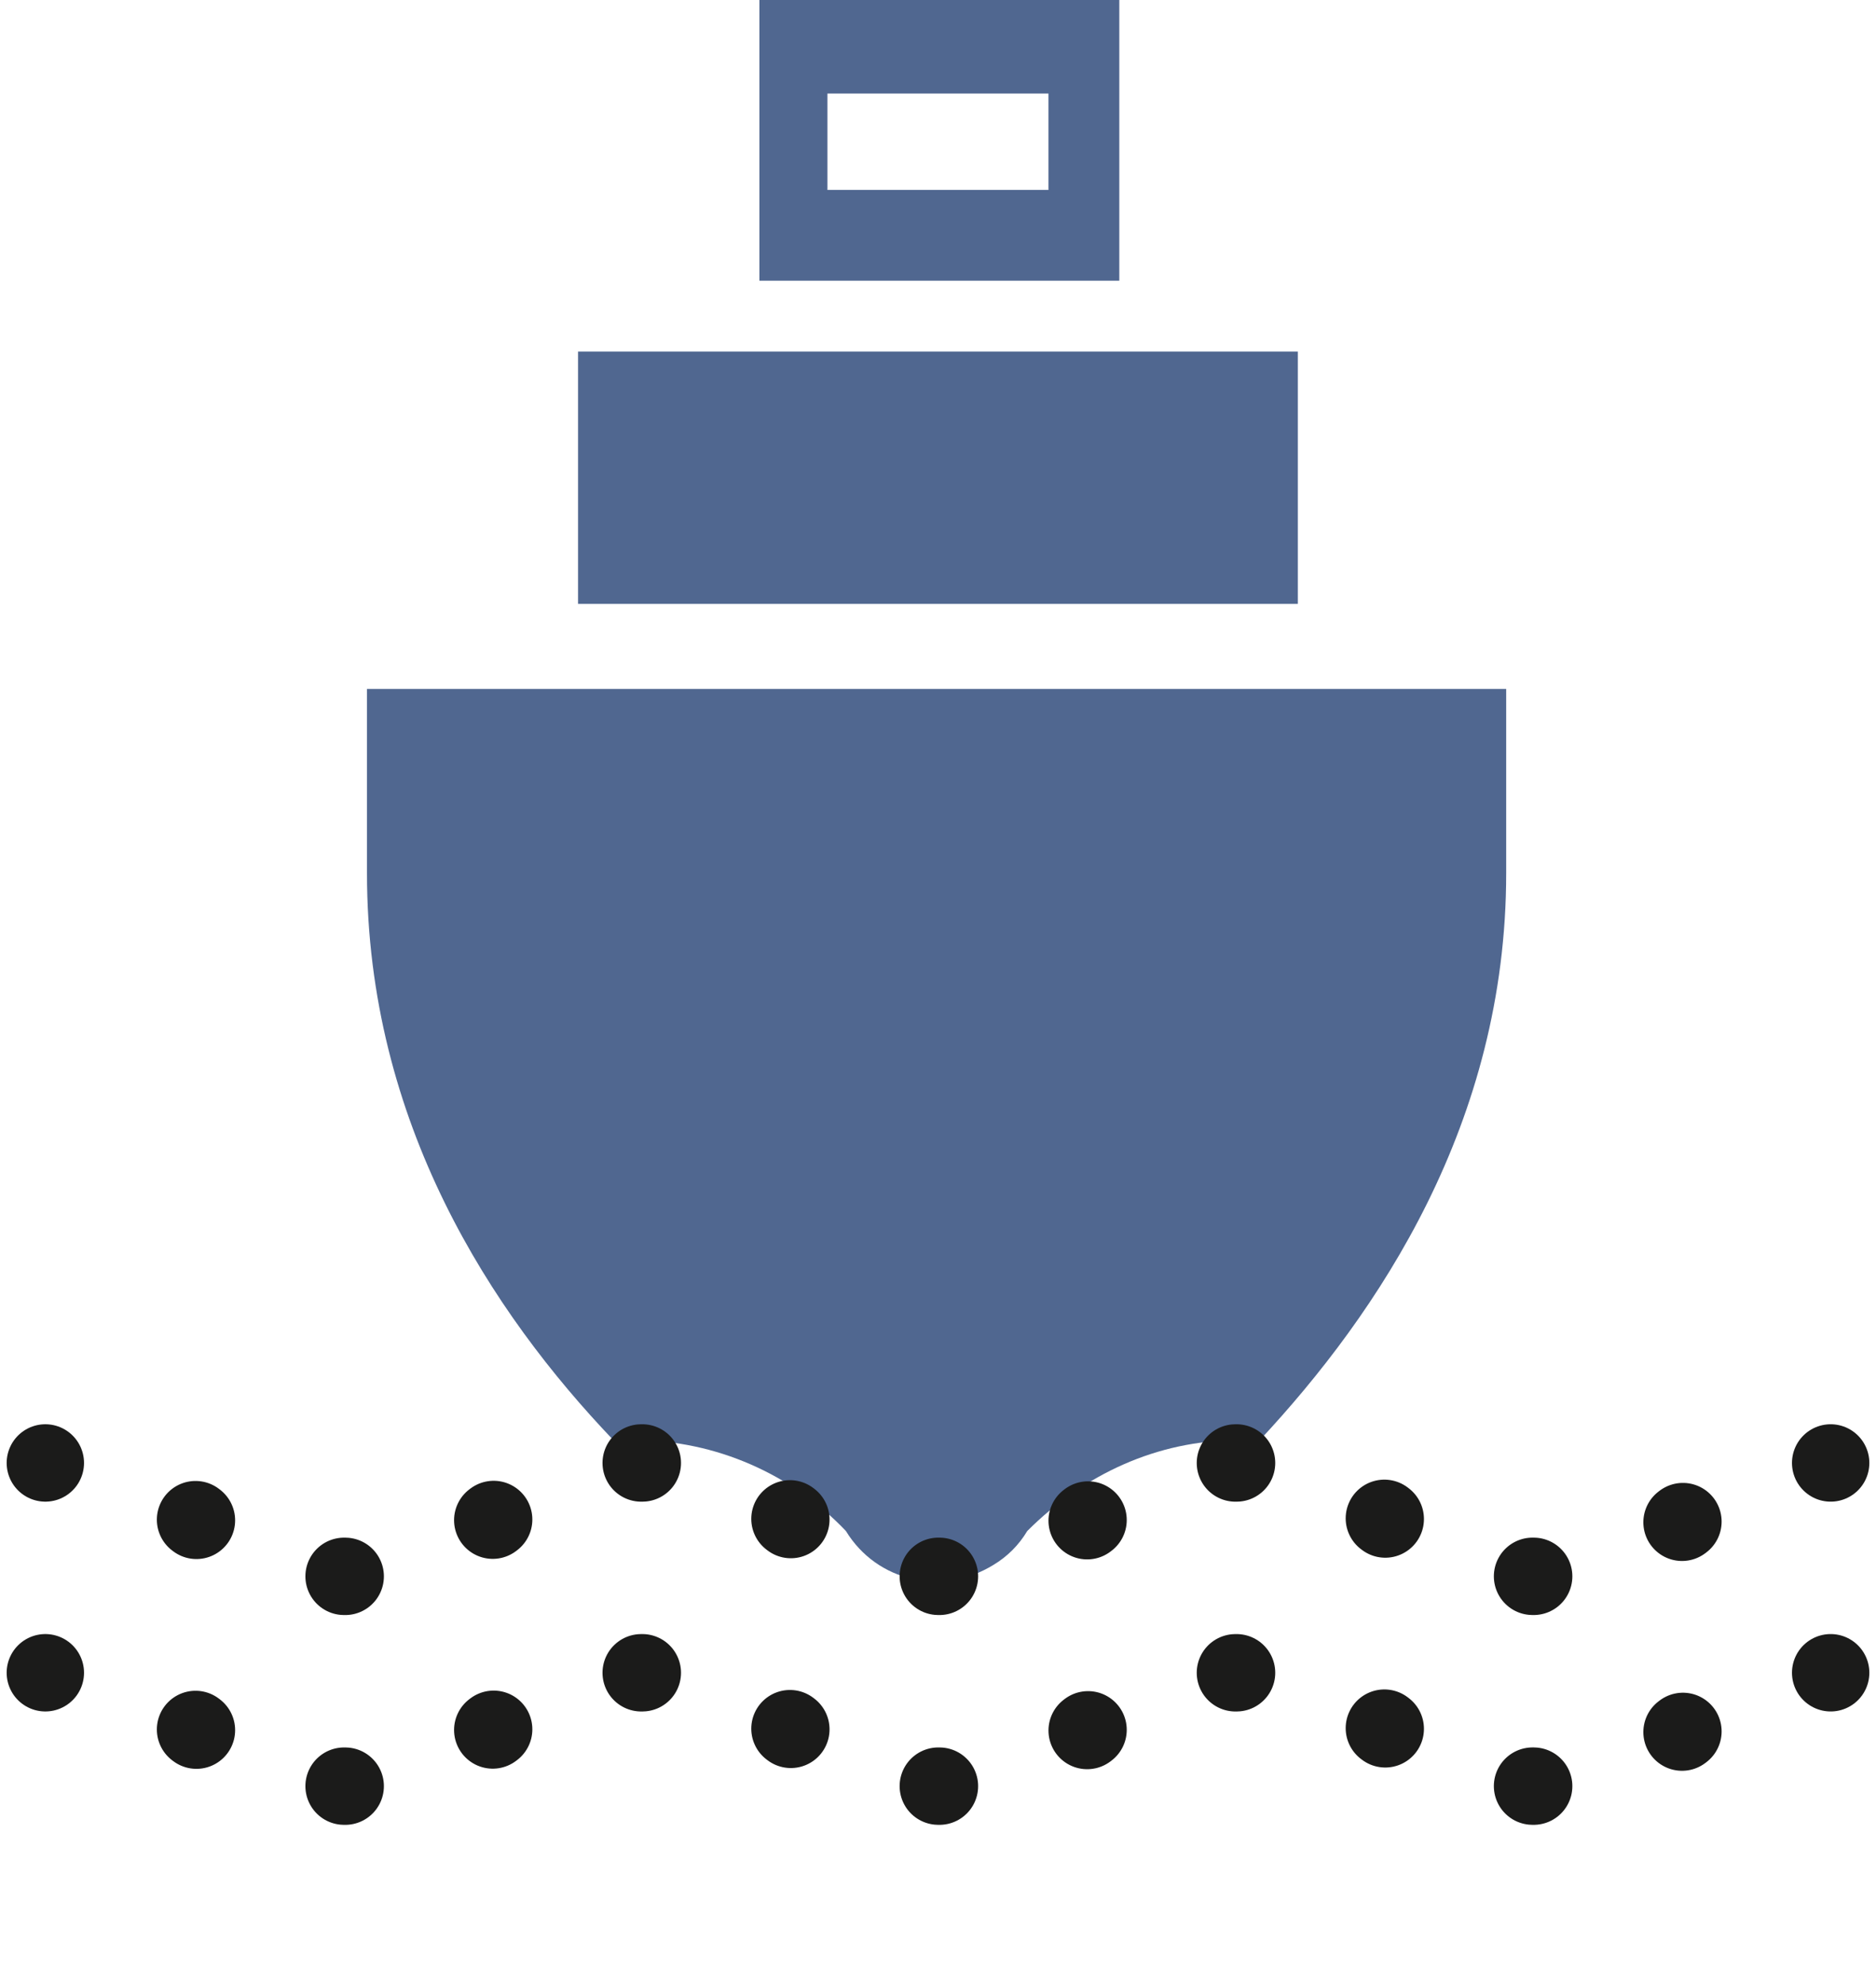
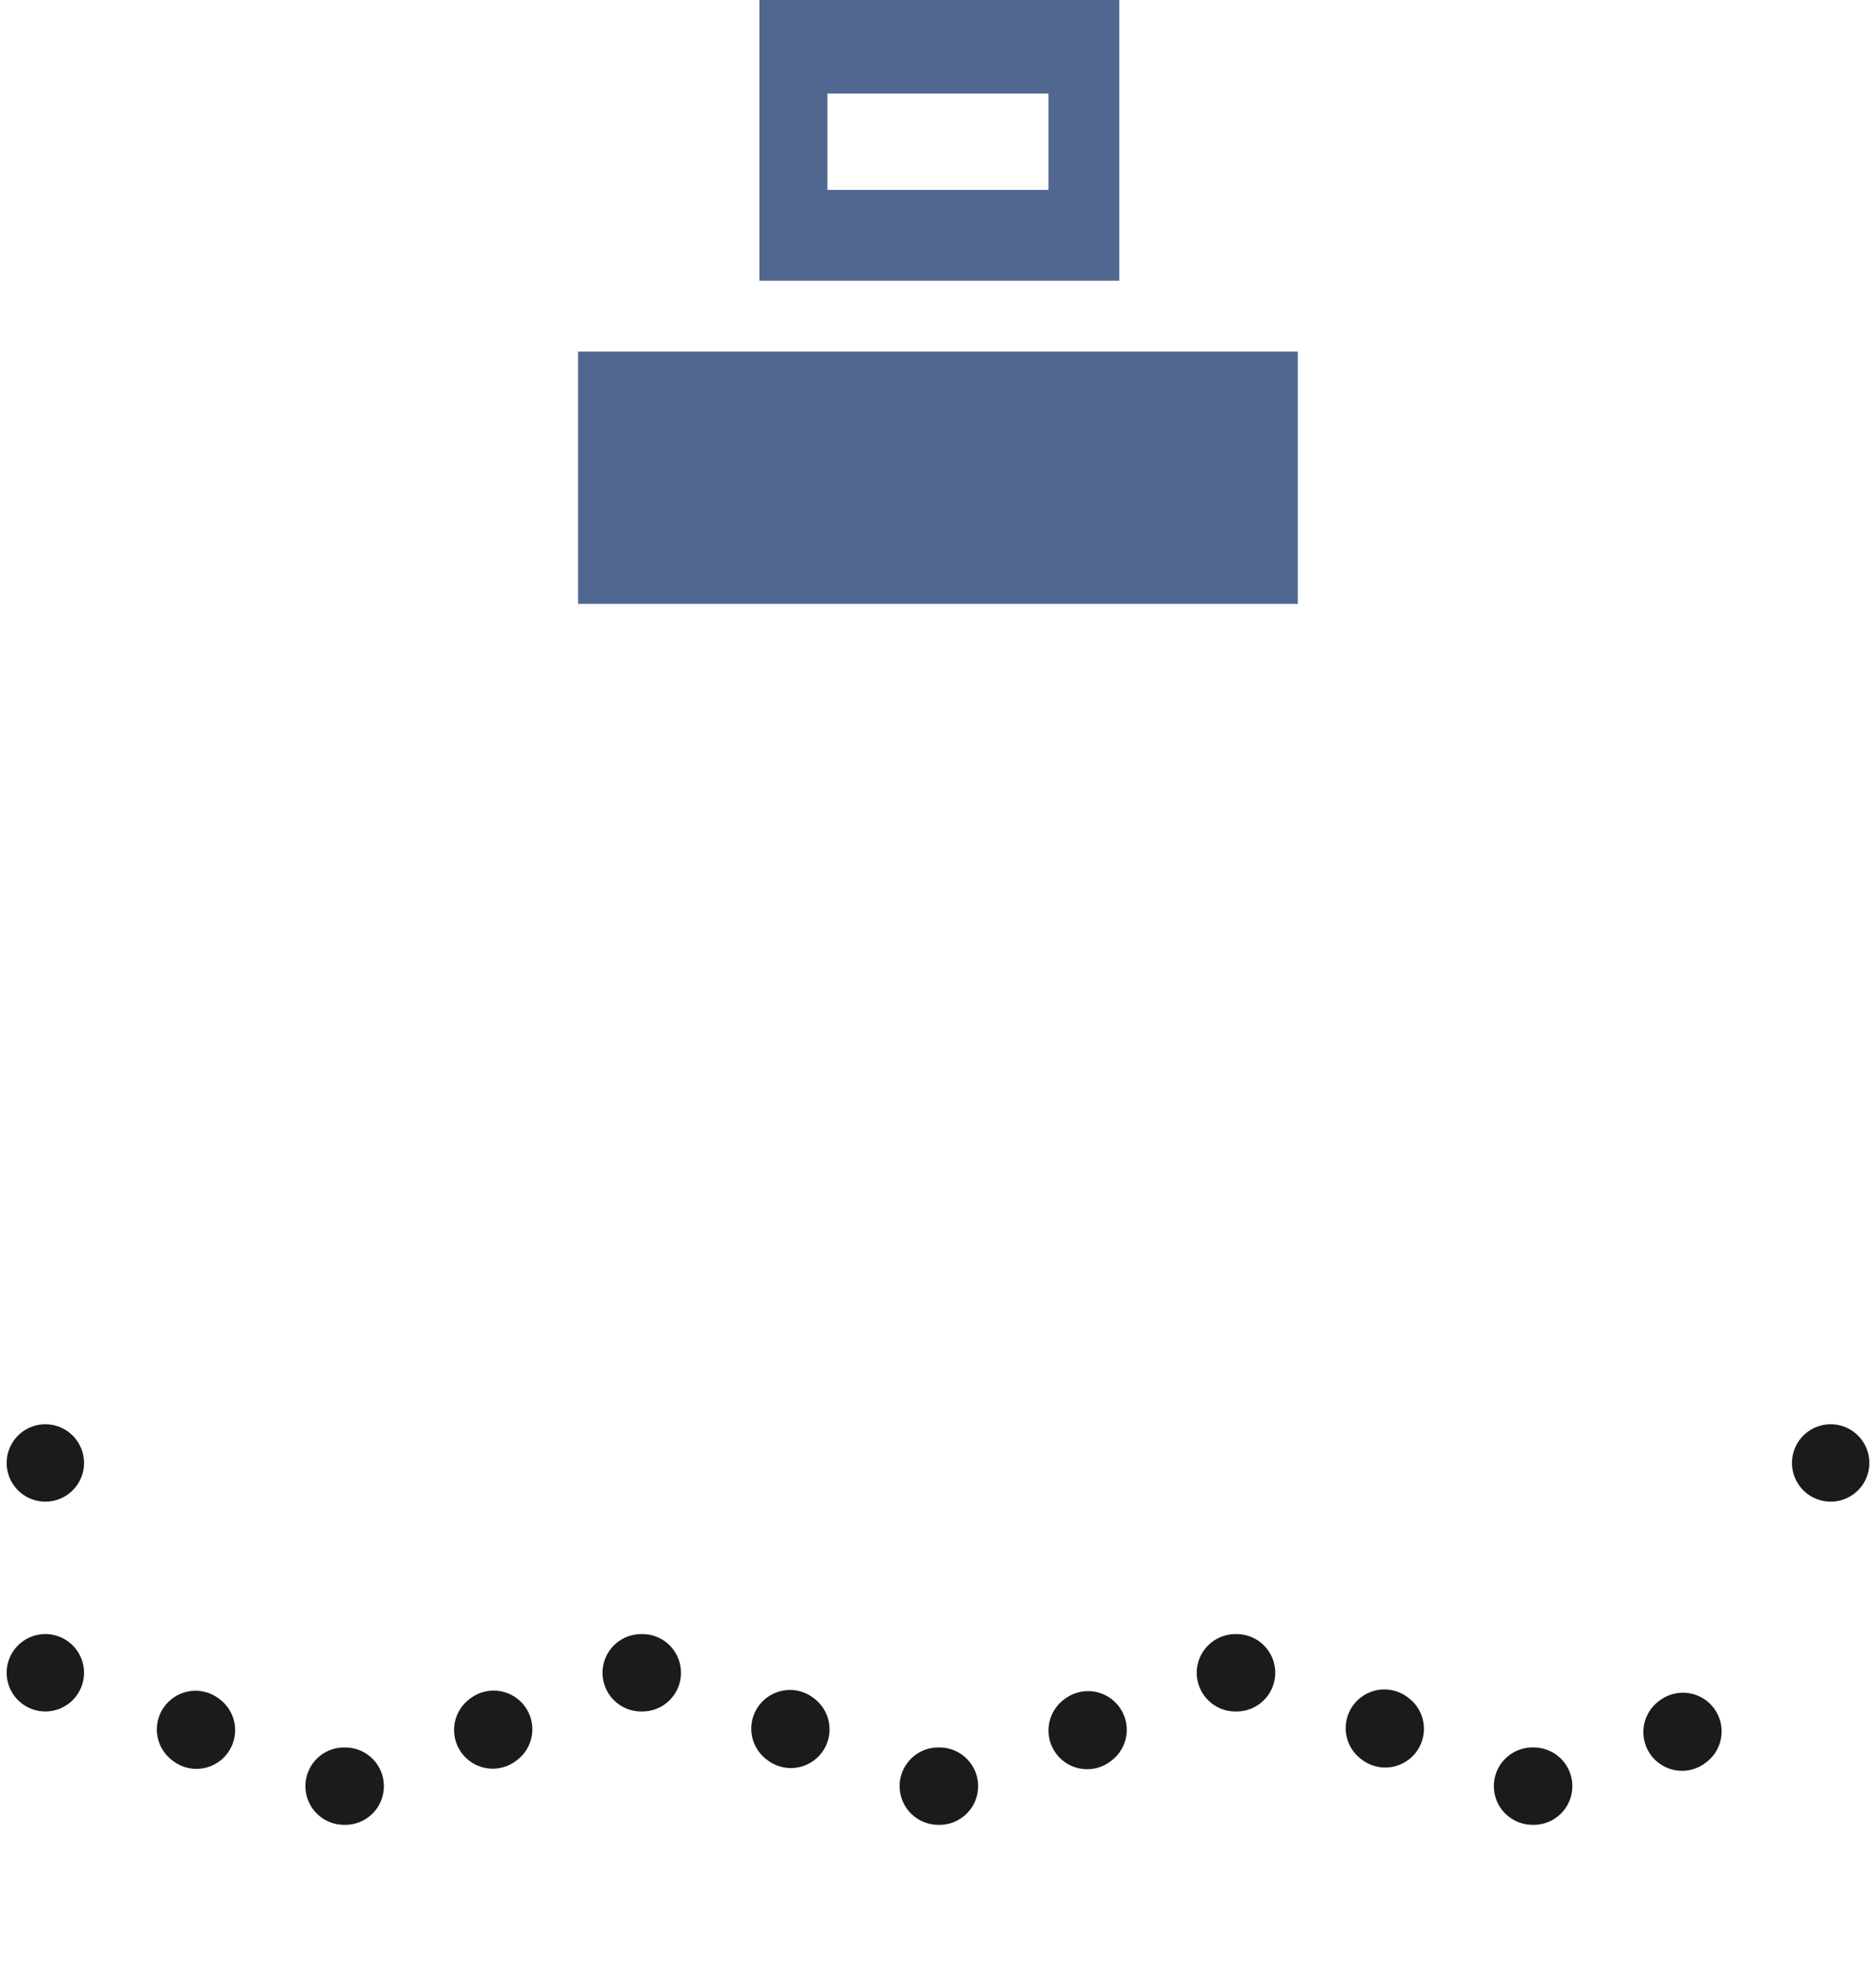
<svg xmlns="http://www.w3.org/2000/svg" version="1.1" id="Group_8328" x="0px" y="0px" viewBox="0 0 66.2 70" style="enable-background:new 0 0 66.2 70;" xml:space="preserve">
  <style type="text/css">
	.st0{fill:#506790;}
	.st1{fill:none;stroke:#1B1B1A;stroke-width:2.73;stroke-linecap:round;stroke-linejoin:round;}
	
		.st2{fill:none;stroke:#1B1B1A;stroke-width:2.73;stroke-linecap:round;stroke-linejoin:round;stroke-dasharray:4.013893e-02,5.7;}
</style>
  <g id="Group_8071" transform="translate(12.95 0)">
    <g id="Group_8070" transform="translate(7.448)">
      <path id="Path_10248" class="st0" d="M25.4,21.3v-8.9H0v8.9H25.4z" />
      <path id="Path_10249" class="st0" d="M19.1,0H6.4v9.9h12.7V0z M16.6,6.7H8.8V3.3h7.8V6.7z" />
    </g>
-     <path id="Path_10250" class="st0" d="M9,50.8c0.1,0,0.3,0,0.5,0c2.8,0,5.5,1.2,7.4,3.2c1.1,1.8,3.4,2.3,5.2,1.2   c0.5-0.3,0.9-0.7,1.2-1.2c2-2,4.6-3.2,7.4-3.2c0.2,0,0.4,0,0.5,0c0.1,0,0.2,0,0.3,0c4.2-4.5,8.7-11.2,8.7-20v-6.5H0v6.5   c0,8.8,4.4,15.5,8.7,20C8.8,50.8,8.9,50.8,9,50.8z" />
  </g>
  <g>
    <g>
      <path class="st1" d="M1.6,59C1.7,59,1.7,59,1.6,59" />
      <path class="st2" d="M6.9,61c1.3,1,2.6,2,5.3,2c5.2,0,5.2-4,10.5-4c5.2,0,5.2,4,10.5,4c5.2,0,5.2-4,10.5-4c5.2,0,5.2,4,10.5,4    c4.1,0,5-2.4,7.7-3.5" />
-       <path class="st1" d="M64.6,59C64.6,59,64.6,59,64.6,59" />
    </g>
  </g>
  <g>
    <g>
      <path class="st1" d="M1.6,51.6C1.7,51.6,1.7,51.6,1.6,51.6" />
-       <path class="st2" d="M6.9,53.6c1.3,1,2.6,2,5.3,2c5.2,0,5.2-4,10.5-4c5.2,0,5.2,4,10.5,4c5.2,0,5.2-4,10.5-4c5.2,0,5.2,4,10.5,4    c4.1,0,5-2.4,7.7-3.5" />
      <path class="st1" d="M64.6,51.6C64.6,51.6,64.6,51.6,64.6,51.6" />
    </g>
  </g>
</svg>